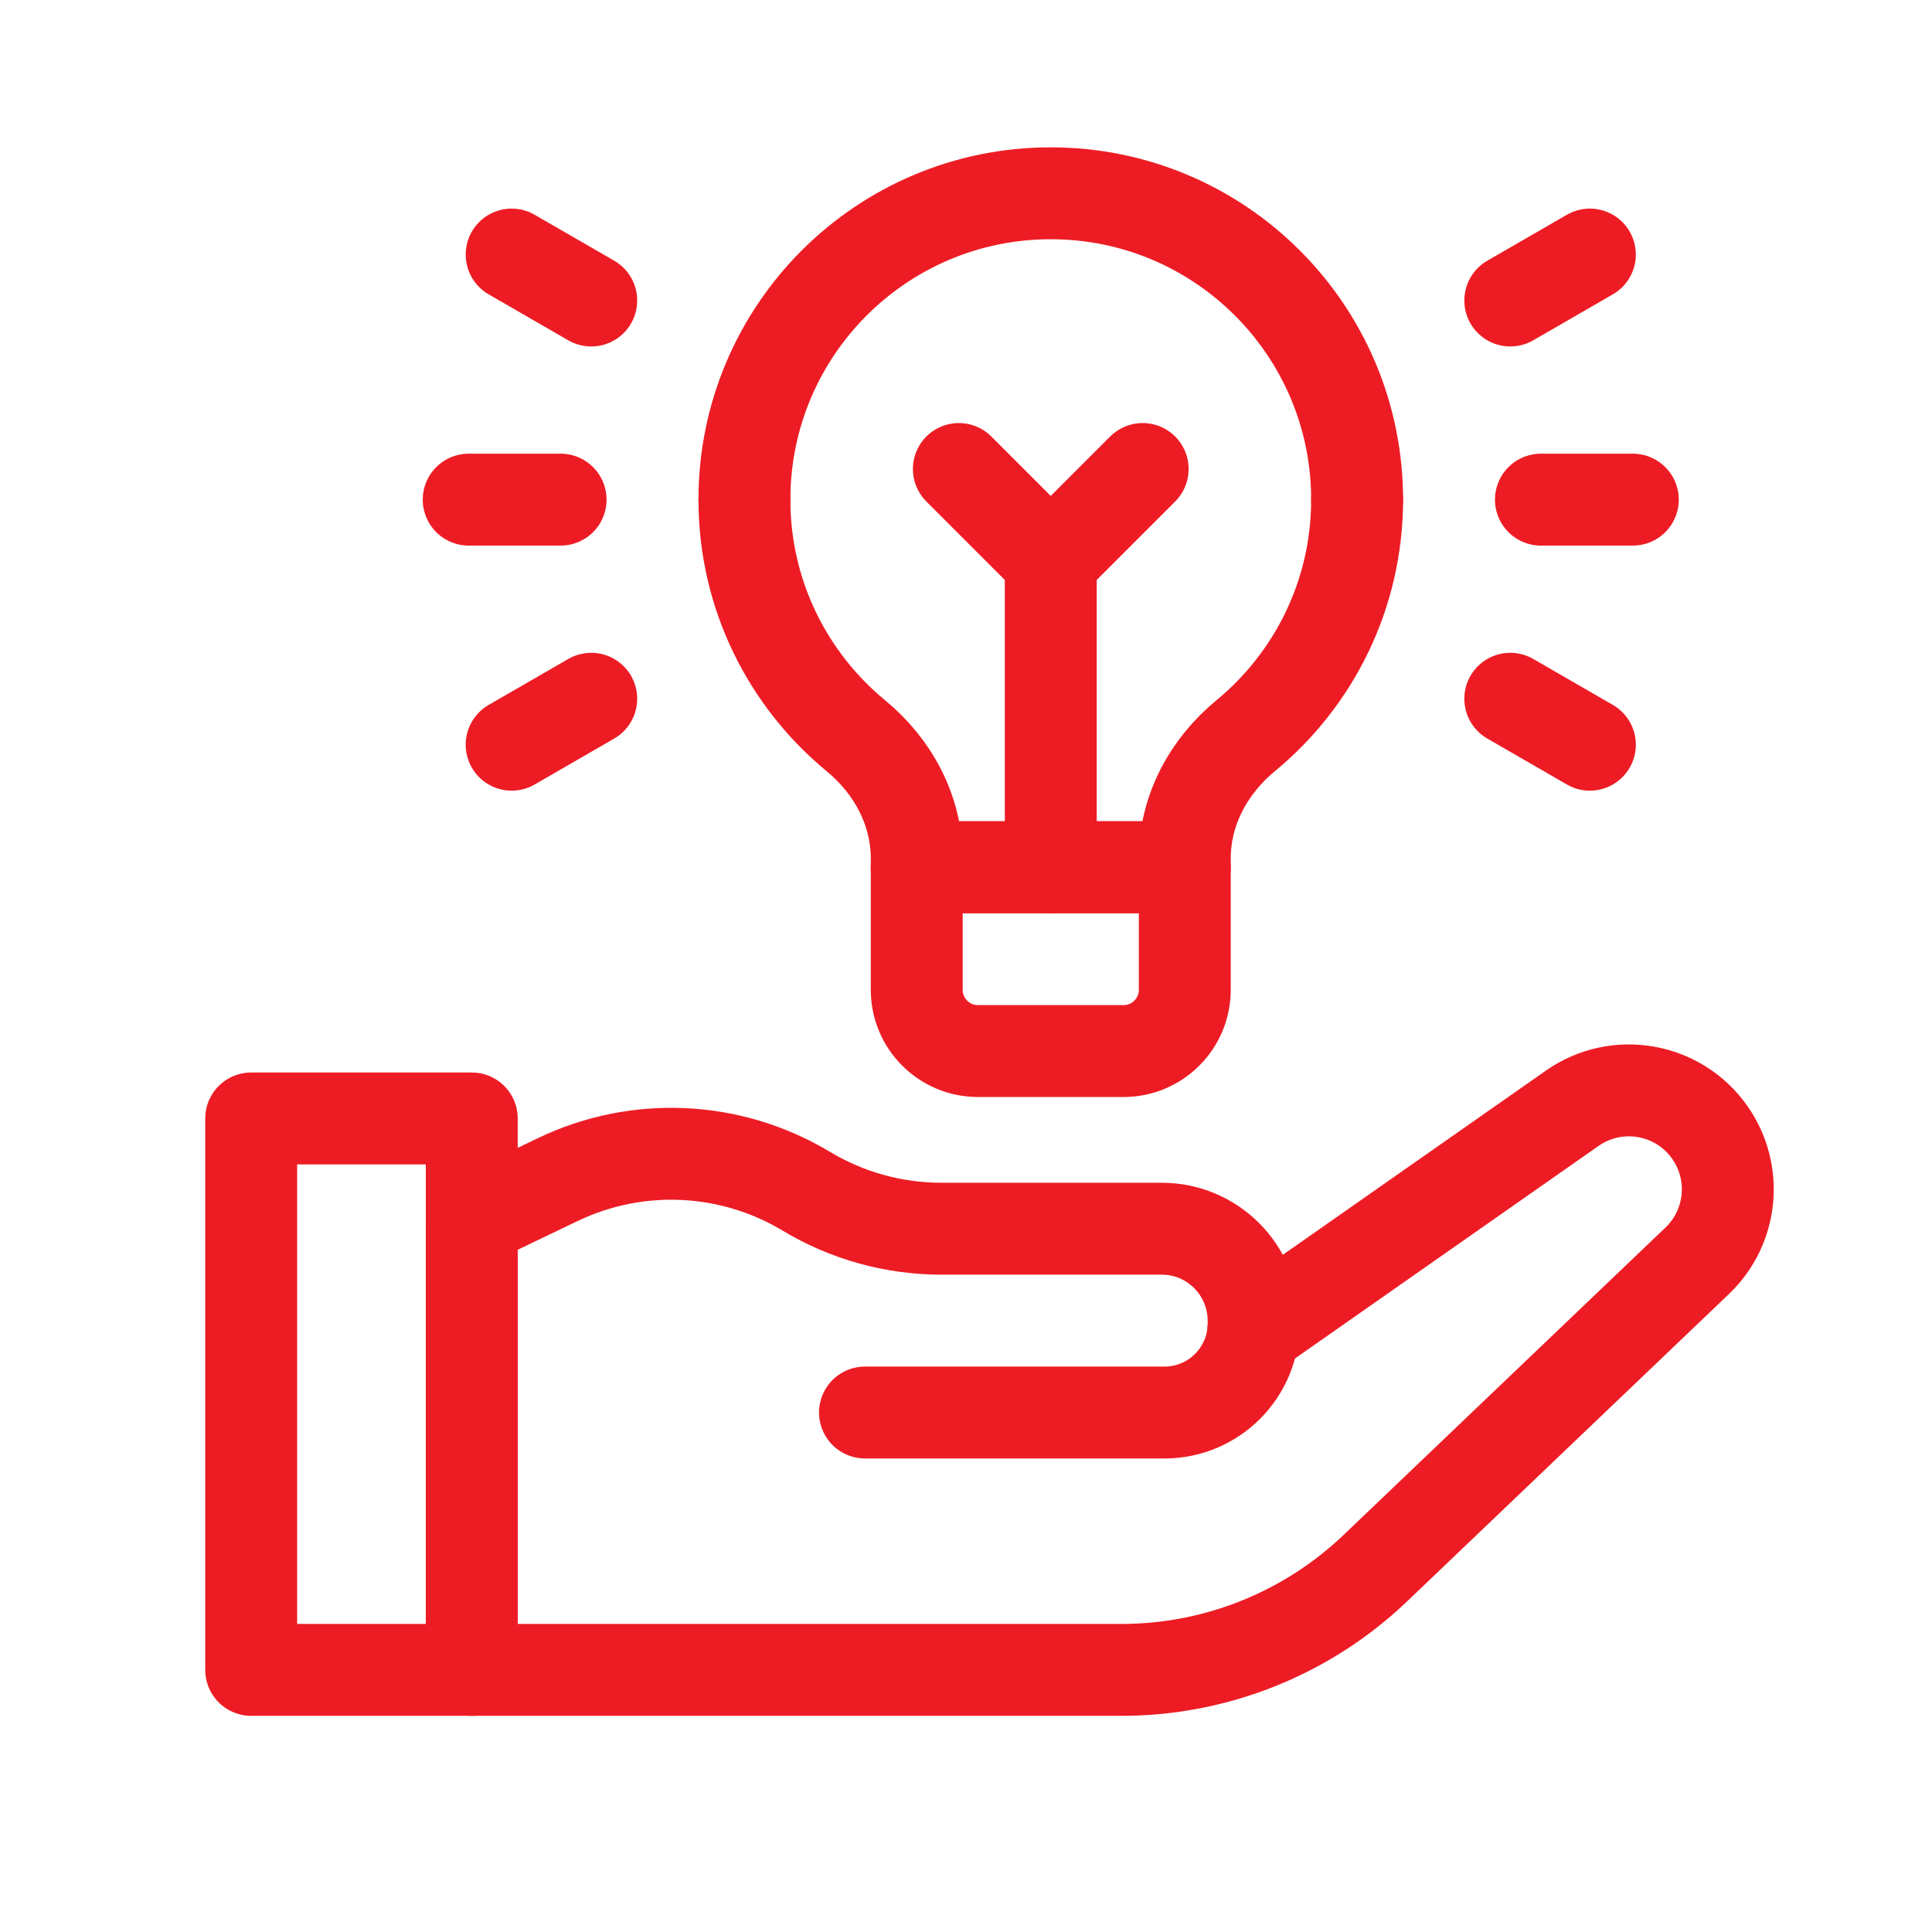
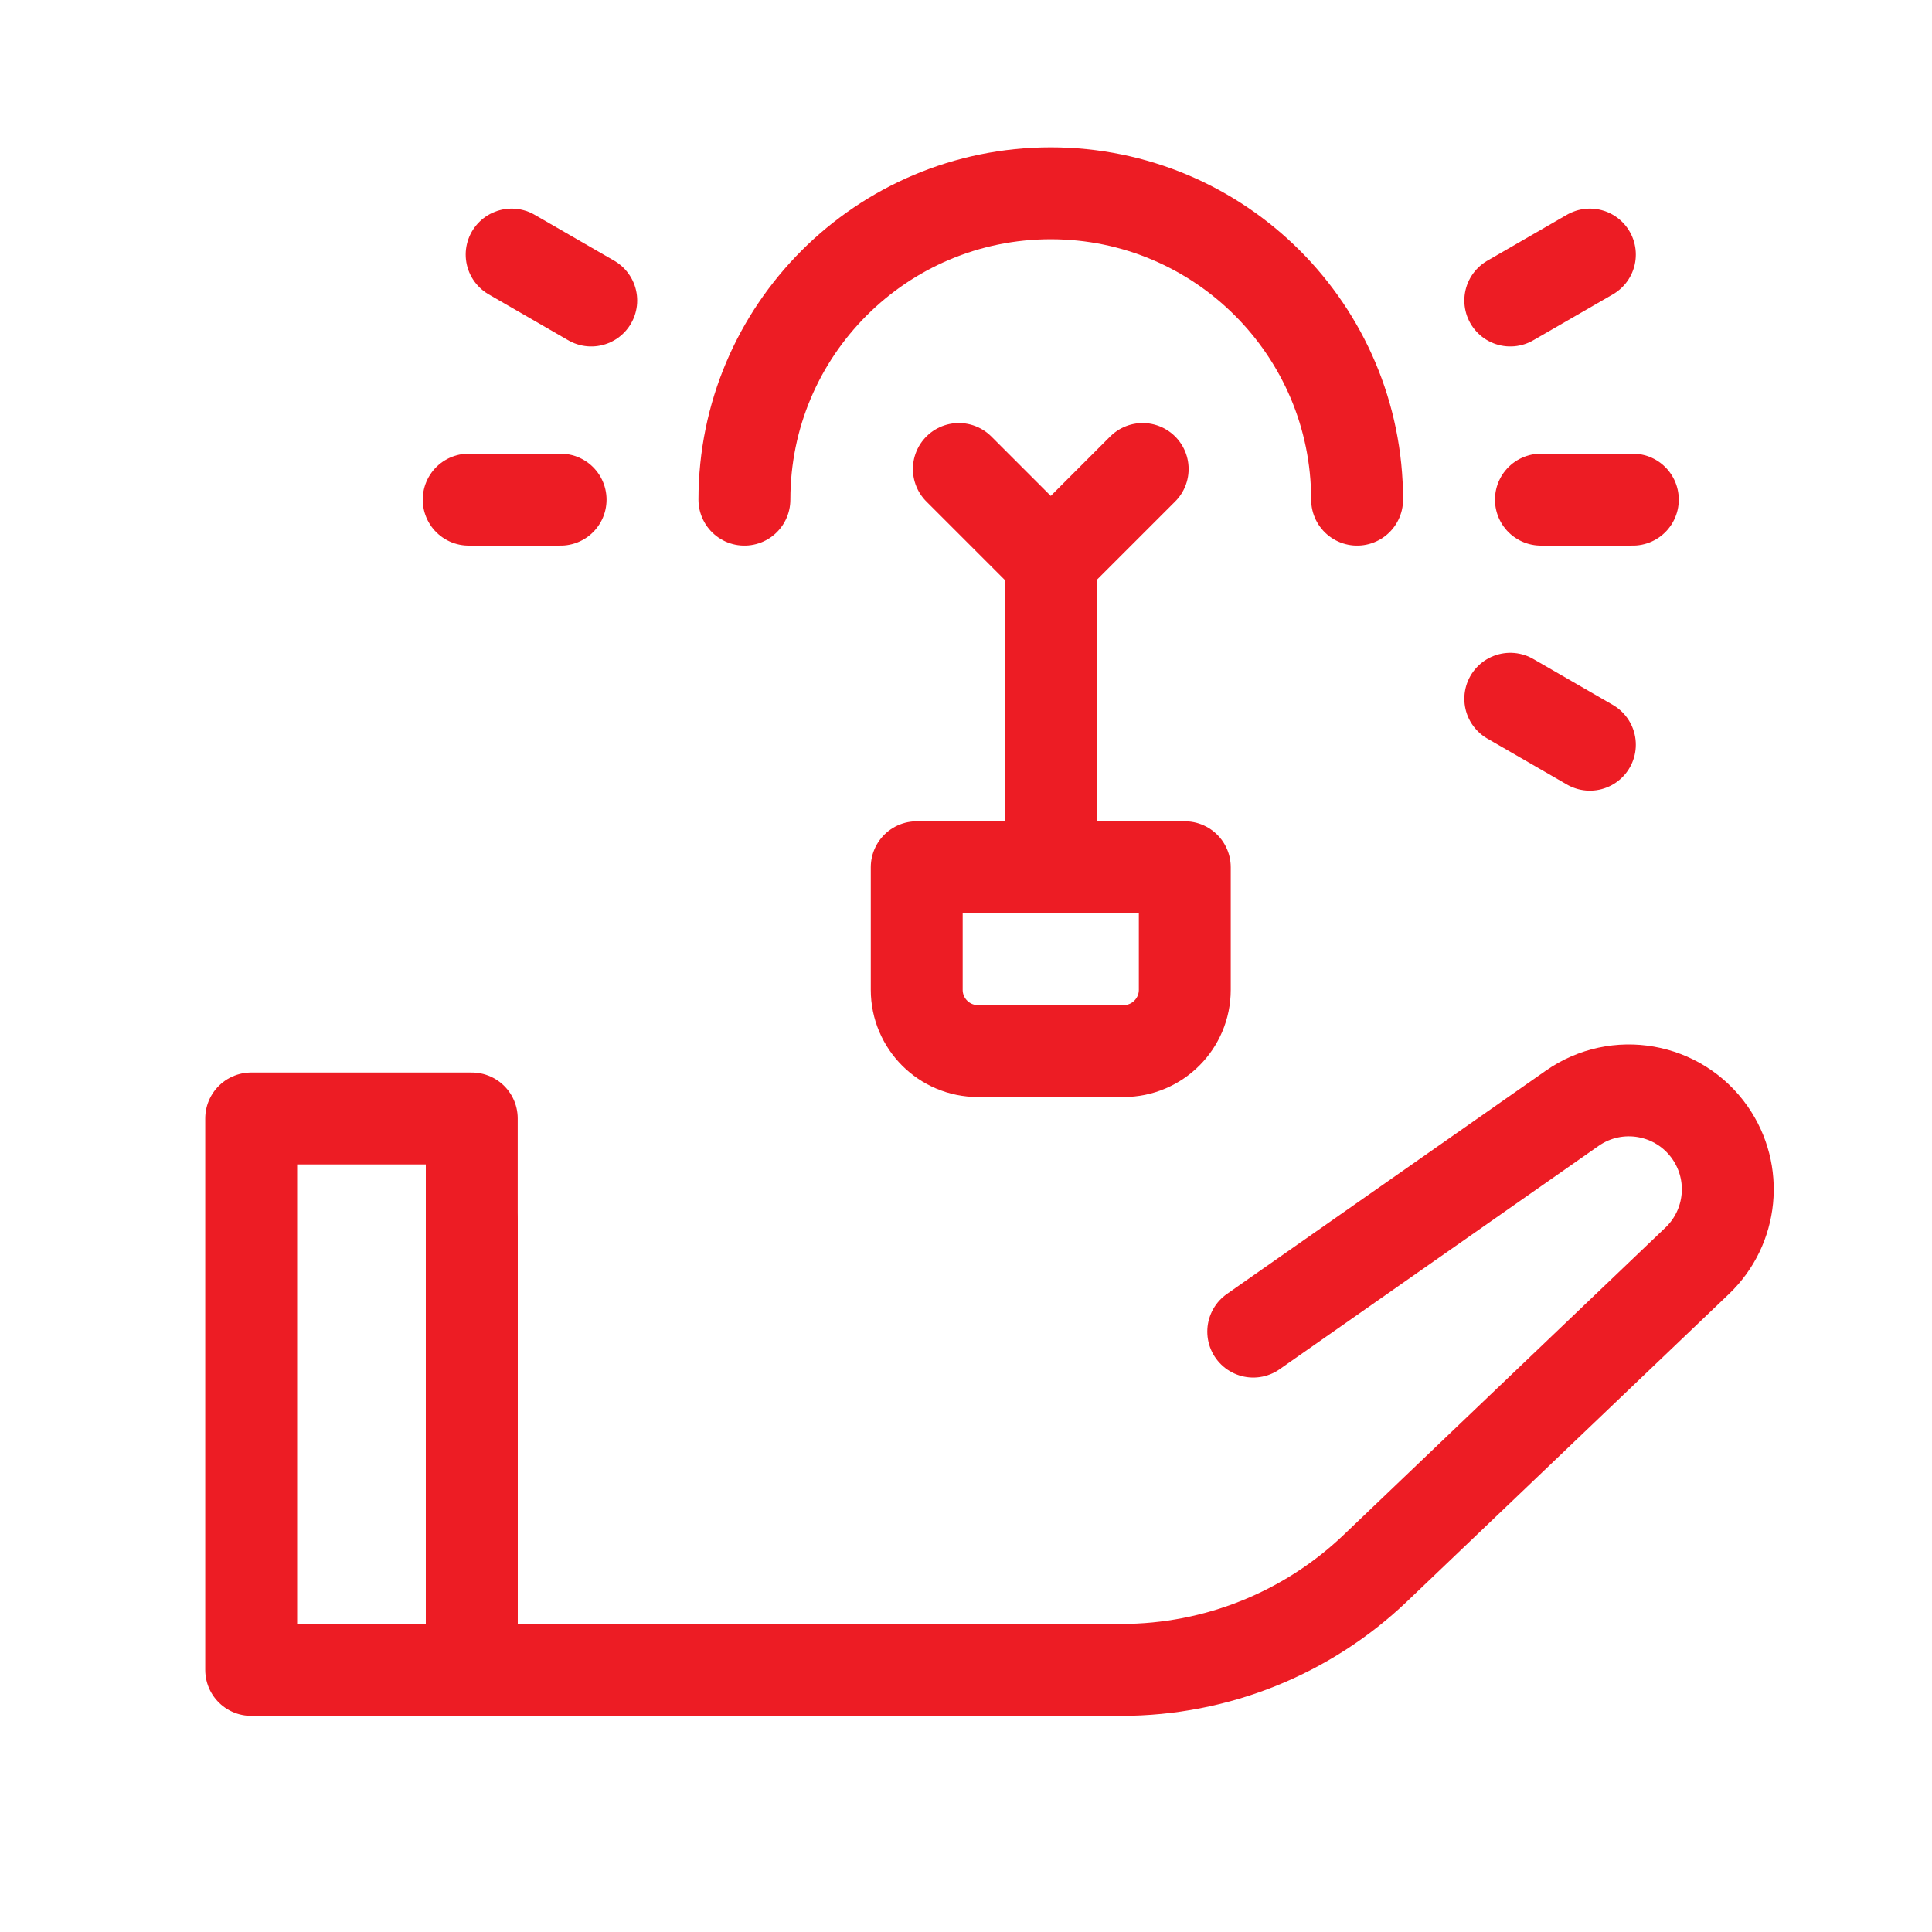
<svg xmlns="http://www.w3.org/2000/svg" xmlns:ns1="http://www.serif.com/" width="100%" height="100%" viewBox="0 0 683 683" xml:space="preserve" style="fill-rule:evenodd;clip-rule:evenodd;stroke-linecap:round;stroke-linejoin:round;stroke-miterlimit:10;">
  <g id="g1331" transform="matrix(1.083,0,0,-1.083,72.556,606.582)">
    <g id="g1329">
      <g id="g13311" ns1:id="g1331">
        <g id="g1333">
          <clipPath id="_clip1">
            <rect x="0" y="0" width="512" height="512" />
          </clipPath>
          <g clip-path="url(#_clip1)">
            <rect id="path1339" x="15" y="15" width="72" height="180" style="fill:none;fill-rule:nonzero;stroke:rgb(237,28,36);stroke-width:30px;" />
            <g id="g1341" transform="matrix(1,0,0,1,342.095,125.421)">
              <path id="path1343" d="M0,0L104.114,72.901C118.717,83.126 138.843,79.577 149.067,64.975C158.213,51.913 156.451,34.131 144.92,23.119L39.866,-77.205C17.542,-98.524 -12.141,-110.421 -43.01,-110.421L-255.095,-110.421L-255.095,36.16" style="fill:none;fill-rule:nonzero;stroke:rgb(237,28,36);stroke-width:30px;" />
            </g>
            <g id="g1345" transform="matrix(1,0,0,1,215.36,99.013)">
-               <path id="path1347" d="M0,0L97.751,-0.006C113.829,-0.007 126.863,13.022 126.863,29.1L126.863,29.853C126.863,46.568 113.432,60 96.863,60L24.932,60C9.396,60 -5.846,64.228 -19.161,72.23C-43.837,87.06 -74.315,88.492 -100.273,76.04L-128.36,62.567" style="fill:none;fill-rule:nonzero;stroke:rgb(237,28,36);stroke-width:30px;" />
-             </g>
+               </g>
            <g id="g1349" transform="matrix(1,0,0,1,176,397)">
-               <path id="path1351" d="M0,0C0,-31.055 14.177,-58.763 36.397,-77.083C48.525,-87.082 56.25,-101.416 56.25,-117.133L56.25,-120L143.75,-120L143.75,-117.133C143.75,-101.416 151.475,-87.082 163.603,-77.083C185.823,-58.763 200,-31.055 200,0" style="fill:none;fill-rule:nonzero;stroke:rgb(237,28,36);stroke-width:30px;" />
-             </g>
+               </g>
            <g id="g1353" transform="matrix(1,0,0,1,299.75,217)">
              <path id="path1355" d="M0,0L-47.5,0C-58.546,0 -67.5,8.954 -67.5,20L-67.5,60L20,60L20,20C20,8.954 11.046,0 0,0Z" style="fill:none;fill-rule:nonzero;stroke:rgb(237,28,36);stroke-width:30px;" />
            </g>
            <g id="g1357" transform="matrix(1,0,0,1,376,397)">
              <path id="path1359" d="M0,0C0,55.229 -44.771,100 -100,100C-155.229,100 -200,55.229 -200,0" style="fill:none;fill-rule:nonzero;stroke:rgb(237,28,36);stroke-width:30px;" />
            </g>
            <g id="g1361" transform="matrix(1,0,0,1,436,397)">
              <path id="path1363" d="M0,0L30,0" style="fill:none;fill-rule:nonzero;stroke:rgb(237,28,36);stroke-width:30px;" />
            </g>
            <g id="g1365" transform="matrix(1,0,0,1,426,462)">
              <path id="path1367" d="M0,0L25.98,15" style="fill:none;fill-rule:nonzero;stroke:rgb(237,28,36);stroke-width:30px;" />
            </g>
            <g id="g1369" transform="matrix(1,0,0,1,426,332)">
              <path id="path1371" d="M0,0L25.98,-15" style="fill:none;fill-rule:nonzero;stroke:rgb(237,28,36);stroke-width:30px;" />
            </g>
            <g id="g1373" transform="matrix(1,0,0,1,116,397)">
              <path id="path1375" d="M0,0L-30,0" style="fill:none;fill-rule:nonzero;stroke:rgb(237,28,36);stroke-width:30px;" />
            </g>
            <g id="g1377" transform="matrix(1,0,0,1,126,462)">
              <path id="path1379" d="M0,0L-25.98,15" style="fill:none;fill-rule:nonzero;stroke:rgb(237,28,36);stroke-width:30px;" />
            </g>
            <g id="g1381" transform="matrix(1,0,0,1,126,332)">
-               <path id="path1383" d="M0,0L-25.98,-15" style="fill:none;fill-rule:nonzero;stroke:rgb(237,28,36);stroke-width:30px;" />
-             </g>
+               </g>
            <g id="g1385" transform="matrix(1,0,0,1,276,277)">
              <path id="path1387" d="M0,0L0,100" style="fill:none;fill-rule:nonzero;stroke:rgb(237,28,36);stroke-width:30px;" />
            </g>
            <g id="g1389" transform="matrix(1,0,0,1,306,407)">
              <path id="path1391" d="M0,0L-30,-30L-60,0" style="fill:none;fill-rule:nonzero;stroke:rgb(237,28,36);stroke-width:30px;" />
            </g>
          </g>
        </g>
      </g>
    </g>
  </g>
</svg>